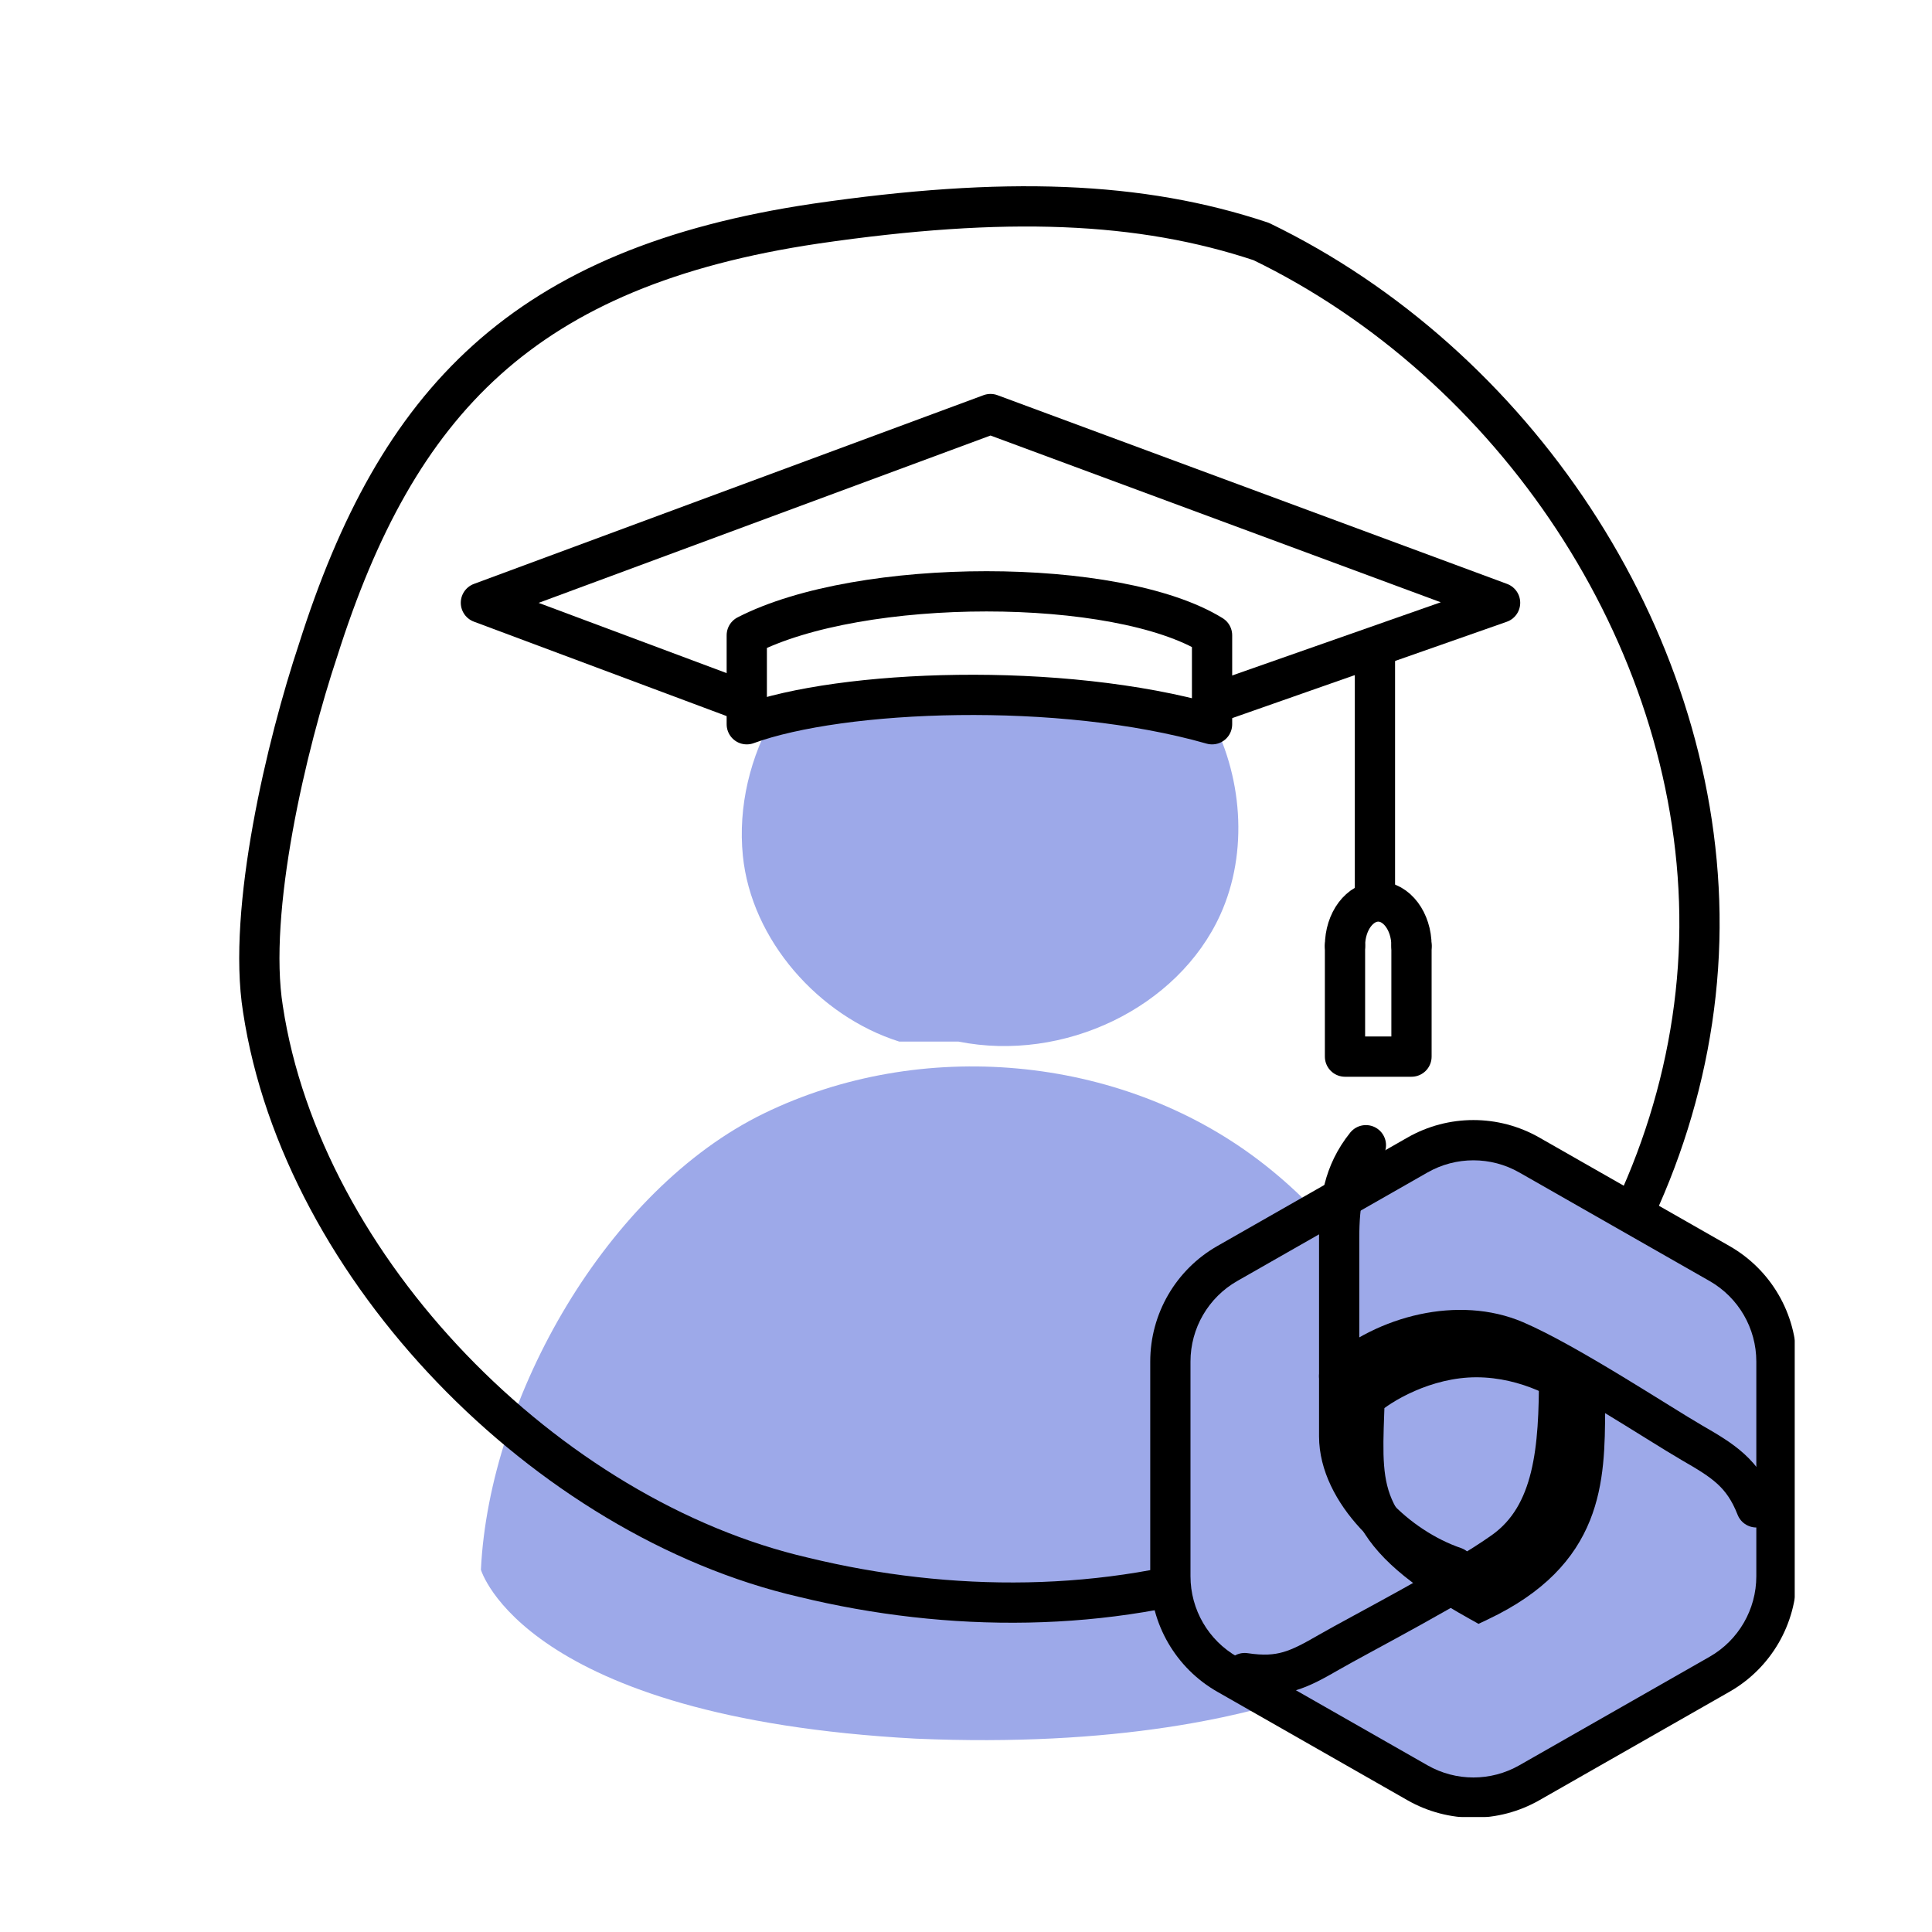
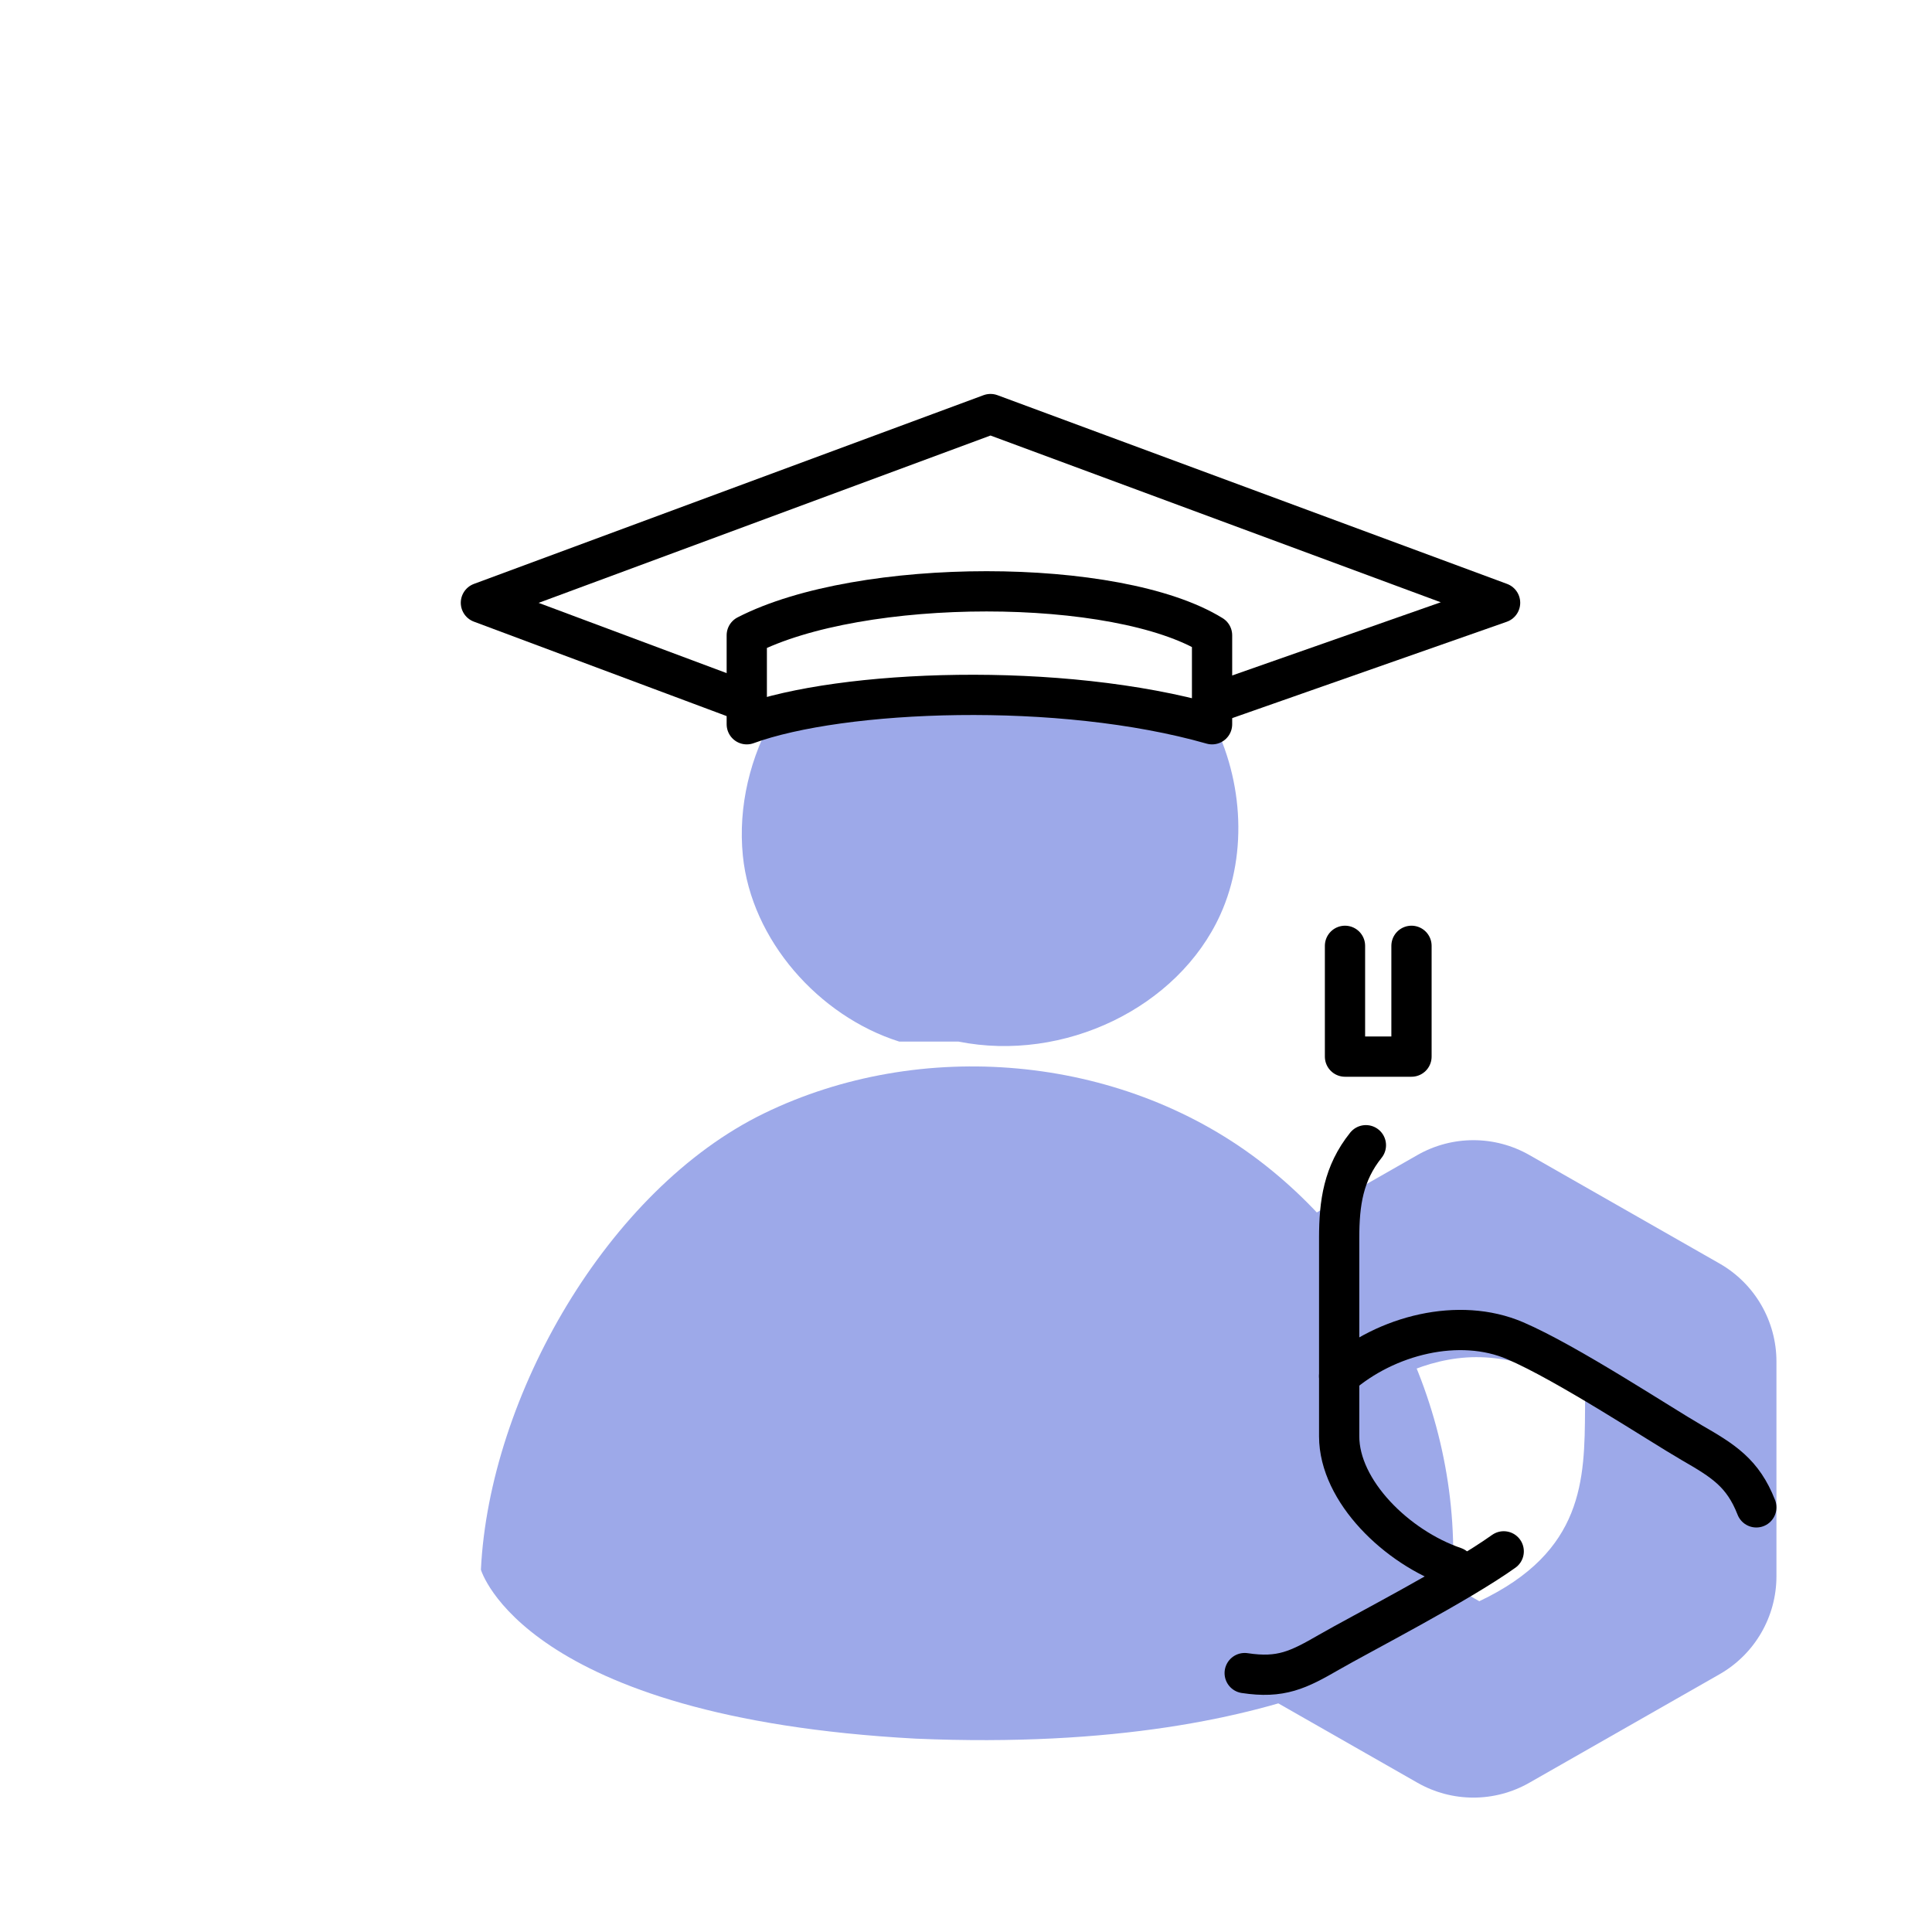
<svg xmlns="http://www.w3.org/2000/svg" width="72" height="72" viewBox="0 0 72 72" fill="none">
  <path d="M53.978 60.387C54.923 53.931 52.089 47.161 46.893 43.225C41.697 39.288 34.297 38.659 28.471 41.493C22.645 44.327 18.237 52.042 17.922 58.497C17.922 58.497 19.497 64.008 34.139 64.795C48.94 65.425 53.978 60.387 53.978 60.387Z" fill="#9DA9E9" />
  <path d="M33.51 38.816C30.518 37.871 27.999 35.037 27.684 31.888C27.501 30.058 27.956 28.175 28.895 26.578C29.571 25.428 29.821 26.979 31.546 26.166C33.272 25.352 34.807 25.693 37.326 26.166C38.586 26.48 39.527 25.536 40.629 26.166C41.707 26.833 43.519 26.532 45.039 26.578C46.311 28.852 46.537 31.758 45.476 34.092C43.901 37.556 39.65 39.603 35.714 38.816" fill="#9DA9E9" />
-   <path d="M47 9C42.5 7.5 37.448 7.305 30.389 8.335C19.506 9.953 14.799 14.953 11.858 24.219C10.681 27.749 9.21 33.926 9.799 37.602C11.269 47.309 20.388 56.575 29.948 58.781C35.389 60.105 41.272 60.105 46.567 58.34C56.568 54.957 63.48 44.662 63.333 34.073C63.186 23.631 56.413 13.559 47 9Z" stroke="black" stroke-width="1.5" stroke-miterlimit="10" stroke-linecap="round" stroke-linejoin="round" />
  <path d="M45.17 23.675C41.632 21.491 32.077 21.491 27.83 23.675V26.991C31.369 25.697 39.508 25.374 45.17 26.991V23.675Z" stroke="black" stroke-width="1.5" stroke-linecap="round" stroke-linejoin="round" />
  <path d="M27.83 26.166L17.922 22.464L36.913 15.431L55.904 22.464L45.354 26.166" stroke="black" stroke-width="1.5" stroke-linecap="round" stroke-linejoin="round" />
-   <path d="M51.24 24.514L51.24 33.396" stroke="black" stroke-width="1.5" stroke-linecap="round" stroke-linejoin="round" />
-   <path d="M52.602 35.248C52.602 34.336 52.047 33.597 51.363 33.597C50.679 33.597 50.124 34.336 50.124 35.248" stroke="black" stroke-width="1.5" stroke-linecap="round" stroke-linejoin="round" />
  <path d="M50.124 35.248V39.377H52.602V35.248" stroke="black" stroke-width="1.5" stroke-linecap="round" stroke-linejoin="round" />
  <g clip-path="url(#clip0_6_12277)">
-     <path d="M51 51.5L54 50L58.5 51V54L57.5 57L55 58.5L53 58L50 55.5L51 51.5Z" fill="#9DA9E9" />
    <g filter="url(#filter0_d_6_12277)">
      <path fill-rule="evenodd" clip-rule="evenodd" d="M56.063 42.113C54.771 41.376 53.186 41.376 51.894 42.113L44.807 46.156C43.495 46.905 42.685 48.3 42.685 49.81V57.81C42.685 59.321 43.495 60.716 44.807 61.464L51.894 65.507C53.186 66.245 54.771 66.245 56.063 65.507L63.15 61.464C64.463 60.716 65.272 59.321 65.272 57.81V49.81C65.272 48.3 64.463 46.905 63.15 46.156L56.063 42.113ZM49.905 51.711C49.794 54.745 49.738 56.252 54.198 58.742C58.104 56.892 58.121 54.206 58.139 51.589C58.14 51.416 58.141 51.243 58.143 51.07C57.595 50.596 56.017 49.646 54.089 49.646C52.16 49.646 50.472 50.669 49.924 51.18C49.918 51.362 49.912 51.539 49.905 51.711Z" fill="#9DA9E9" />
-       <path d="M51.894 42.113L52.266 42.765L51.894 42.113ZM56.063 42.113L56.435 41.462V41.462L56.063 42.113ZM44.807 46.156L44.435 45.505H44.435L44.807 46.156ZM44.807 61.464L45.178 60.813L44.807 61.464ZM51.894 65.507L52.266 64.856L51.894 65.507ZM56.063 65.507L56.435 66.159L56.063 65.507ZM63.15 61.464L63.522 62.116L63.15 61.464ZM63.15 46.156L63.522 45.505L63.15 46.156ZM54.198 58.742L53.833 59.397L54.17 59.585L54.519 59.419L54.198 58.742ZM49.905 51.711L49.156 51.683V51.683L49.905 51.711ZM58.139 51.589L58.889 51.594V51.594L58.139 51.589ZM58.143 51.07L58.893 51.08L58.898 50.732L58.635 50.504L58.143 51.07ZM49.924 51.18L49.412 50.632L49.185 50.844L49.175 51.156L49.924 51.18ZM52.266 42.765C53.327 42.159 54.63 42.159 55.691 42.765L56.435 41.462C54.913 40.593 53.045 40.593 51.522 41.462L52.266 42.765ZM45.178 46.808L52.266 42.765L51.522 41.462L44.435 45.505L45.178 46.808ZM43.435 49.81C43.435 48.569 44.1 47.423 45.178 46.808L44.435 45.505C42.889 46.387 41.935 48.03 41.935 49.81H43.435ZM43.435 57.81V49.81H41.935V57.81H43.435ZM45.178 60.813C44.1 60.198 43.435 59.052 43.435 57.81H41.935C41.935 59.59 42.889 61.234 44.435 62.116L45.178 60.813ZM52.266 64.856L45.178 60.813L44.435 62.116L51.522 66.159L52.266 64.856ZM55.691 64.856C54.63 65.462 53.327 65.462 52.266 64.856L51.522 66.159C53.045 67.027 54.913 67.027 56.435 66.159L55.691 64.856ZM62.779 60.813L55.691 64.856L56.435 66.159L63.522 62.116L62.779 60.813ZM64.522 57.81C64.522 59.052 63.857 60.198 62.779 60.813L63.522 62.116C65.068 61.234 66.022 59.59 66.022 57.81H64.522ZM64.522 49.81V57.81H66.022V49.81H64.522ZM62.779 46.808C63.857 47.423 64.522 48.569 64.522 49.81H66.022C66.022 48.03 65.068 46.387 63.522 45.505L62.779 46.808ZM55.691 42.765L62.779 46.808L63.522 45.505L56.435 41.462L55.691 42.765ZM54.564 58.087C52.367 56.861 51.434 55.954 51.009 55.097C50.58 54.232 50.597 53.301 50.655 51.738L49.156 51.683C49.102 53.154 49.036 54.495 49.666 55.764C50.3 57.042 51.57 58.133 53.833 59.397L54.564 58.087ZM57.389 51.584C57.38 52.918 57.363 54.098 56.931 55.173C56.517 56.2 55.688 57.206 53.877 58.064L54.519 59.419C56.614 58.427 57.746 57.165 58.322 55.733C58.879 54.349 58.88 52.877 58.889 51.594L57.389 51.584ZM57.393 51.06C57.391 51.236 57.39 51.411 57.389 51.584L58.889 51.594C58.89 51.42 58.891 51.25 58.893 51.08L57.393 51.06ZM54.089 50.396C55.795 50.396 57.205 51.25 57.652 51.637L58.635 50.504C57.986 49.941 56.24 48.896 54.089 48.896V50.396ZM50.436 51.728C50.635 51.542 51.118 51.202 51.789 50.908C52.452 50.618 53.253 50.396 54.089 50.396V48.896C52.995 48.896 51.988 49.184 51.188 49.534C50.396 49.88 49.761 50.306 49.412 50.632L50.436 51.728ZM50.655 51.738C50.661 51.567 50.668 51.388 50.674 51.204L49.175 51.156C49.169 51.336 49.162 51.511 49.156 51.683L50.655 51.738Z" fill="black" />
    </g>
    <path d="M50.903 42.679C50.064 43.727 49.907 44.827 49.907 46.138C49.907 47.448 49.907 51.483 49.907 53.527C49.907 55.571 52.056 57.667 54.204 58.401" stroke="black" stroke-width="1.5" stroke-linecap="round" />
-     <path d="M46.386 62.351C47.735 62.556 48.379 62.237 49.532 61.571C50.686 60.905 54.348 59.022 56.039 57.814C57.943 56.455 58.103 53.95 58.103 51.233" stroke="black" stroke-width="1.5" stroke-linecap="round" />
+     <path d="M46.386 62.351C47.735 62.556 48.379 62.237 49.532 61.571C50.686 60.905 54.348 59.022 56.039 57.814" stroke="black" stroke-width="1.5" stroke-linecap="round" />
    <path d="M65.453 56.175C64.95 54.888 64.217 54.44 63.049 53.766C61.881 53.091 58.396 50.791 56.462 49.963C54.383 49.073 51.666 49.747 49.906 51.285" stroke="black" stroke-width="1.5" stroke-linecap="round" />
  </g>
  <defs>
    <filter id="filter0_d_6_12277" x="41.935" y="40.81" width="25.018" height="26.931" filterUnits="userSpaceOnUse" color-interpolation-filters="sRGB">
      <feFlood flood-opacity="0" result="BackgroundImageFix" />
      <feColorMatrix in="SourceAlpha" type="matrix" values="0 0 0 0 0 0 0 0 0 0 0 0 0 0 0 0 0 0 127 0" result="hardAlpha" />
      <feOffset dx="0.931" dy="0.931" />
      <feComposite in2="hardAlpha" operator="out" />
      <feColorMatrix type="matrix" values="0 0 0 0 0 0 0 0 0 0 0 0 0 0 0 0 0 0 1 0" />
      <feBlend mode="normal" in2="BackgroundImageFix" result="effect1_dropShadow_6_12277" />
      <feBlend mode="normal" in="SourceGraphic" in2="effect1_dropShadow_6_12277" result="shape" />
    </filter>
    <clipPath id="clip0_6_12277">
      <rect width="25.891" height="26.723" fill="white" transform="translate(41 41)" />
    </clipPath>
  </defs>
</svg>